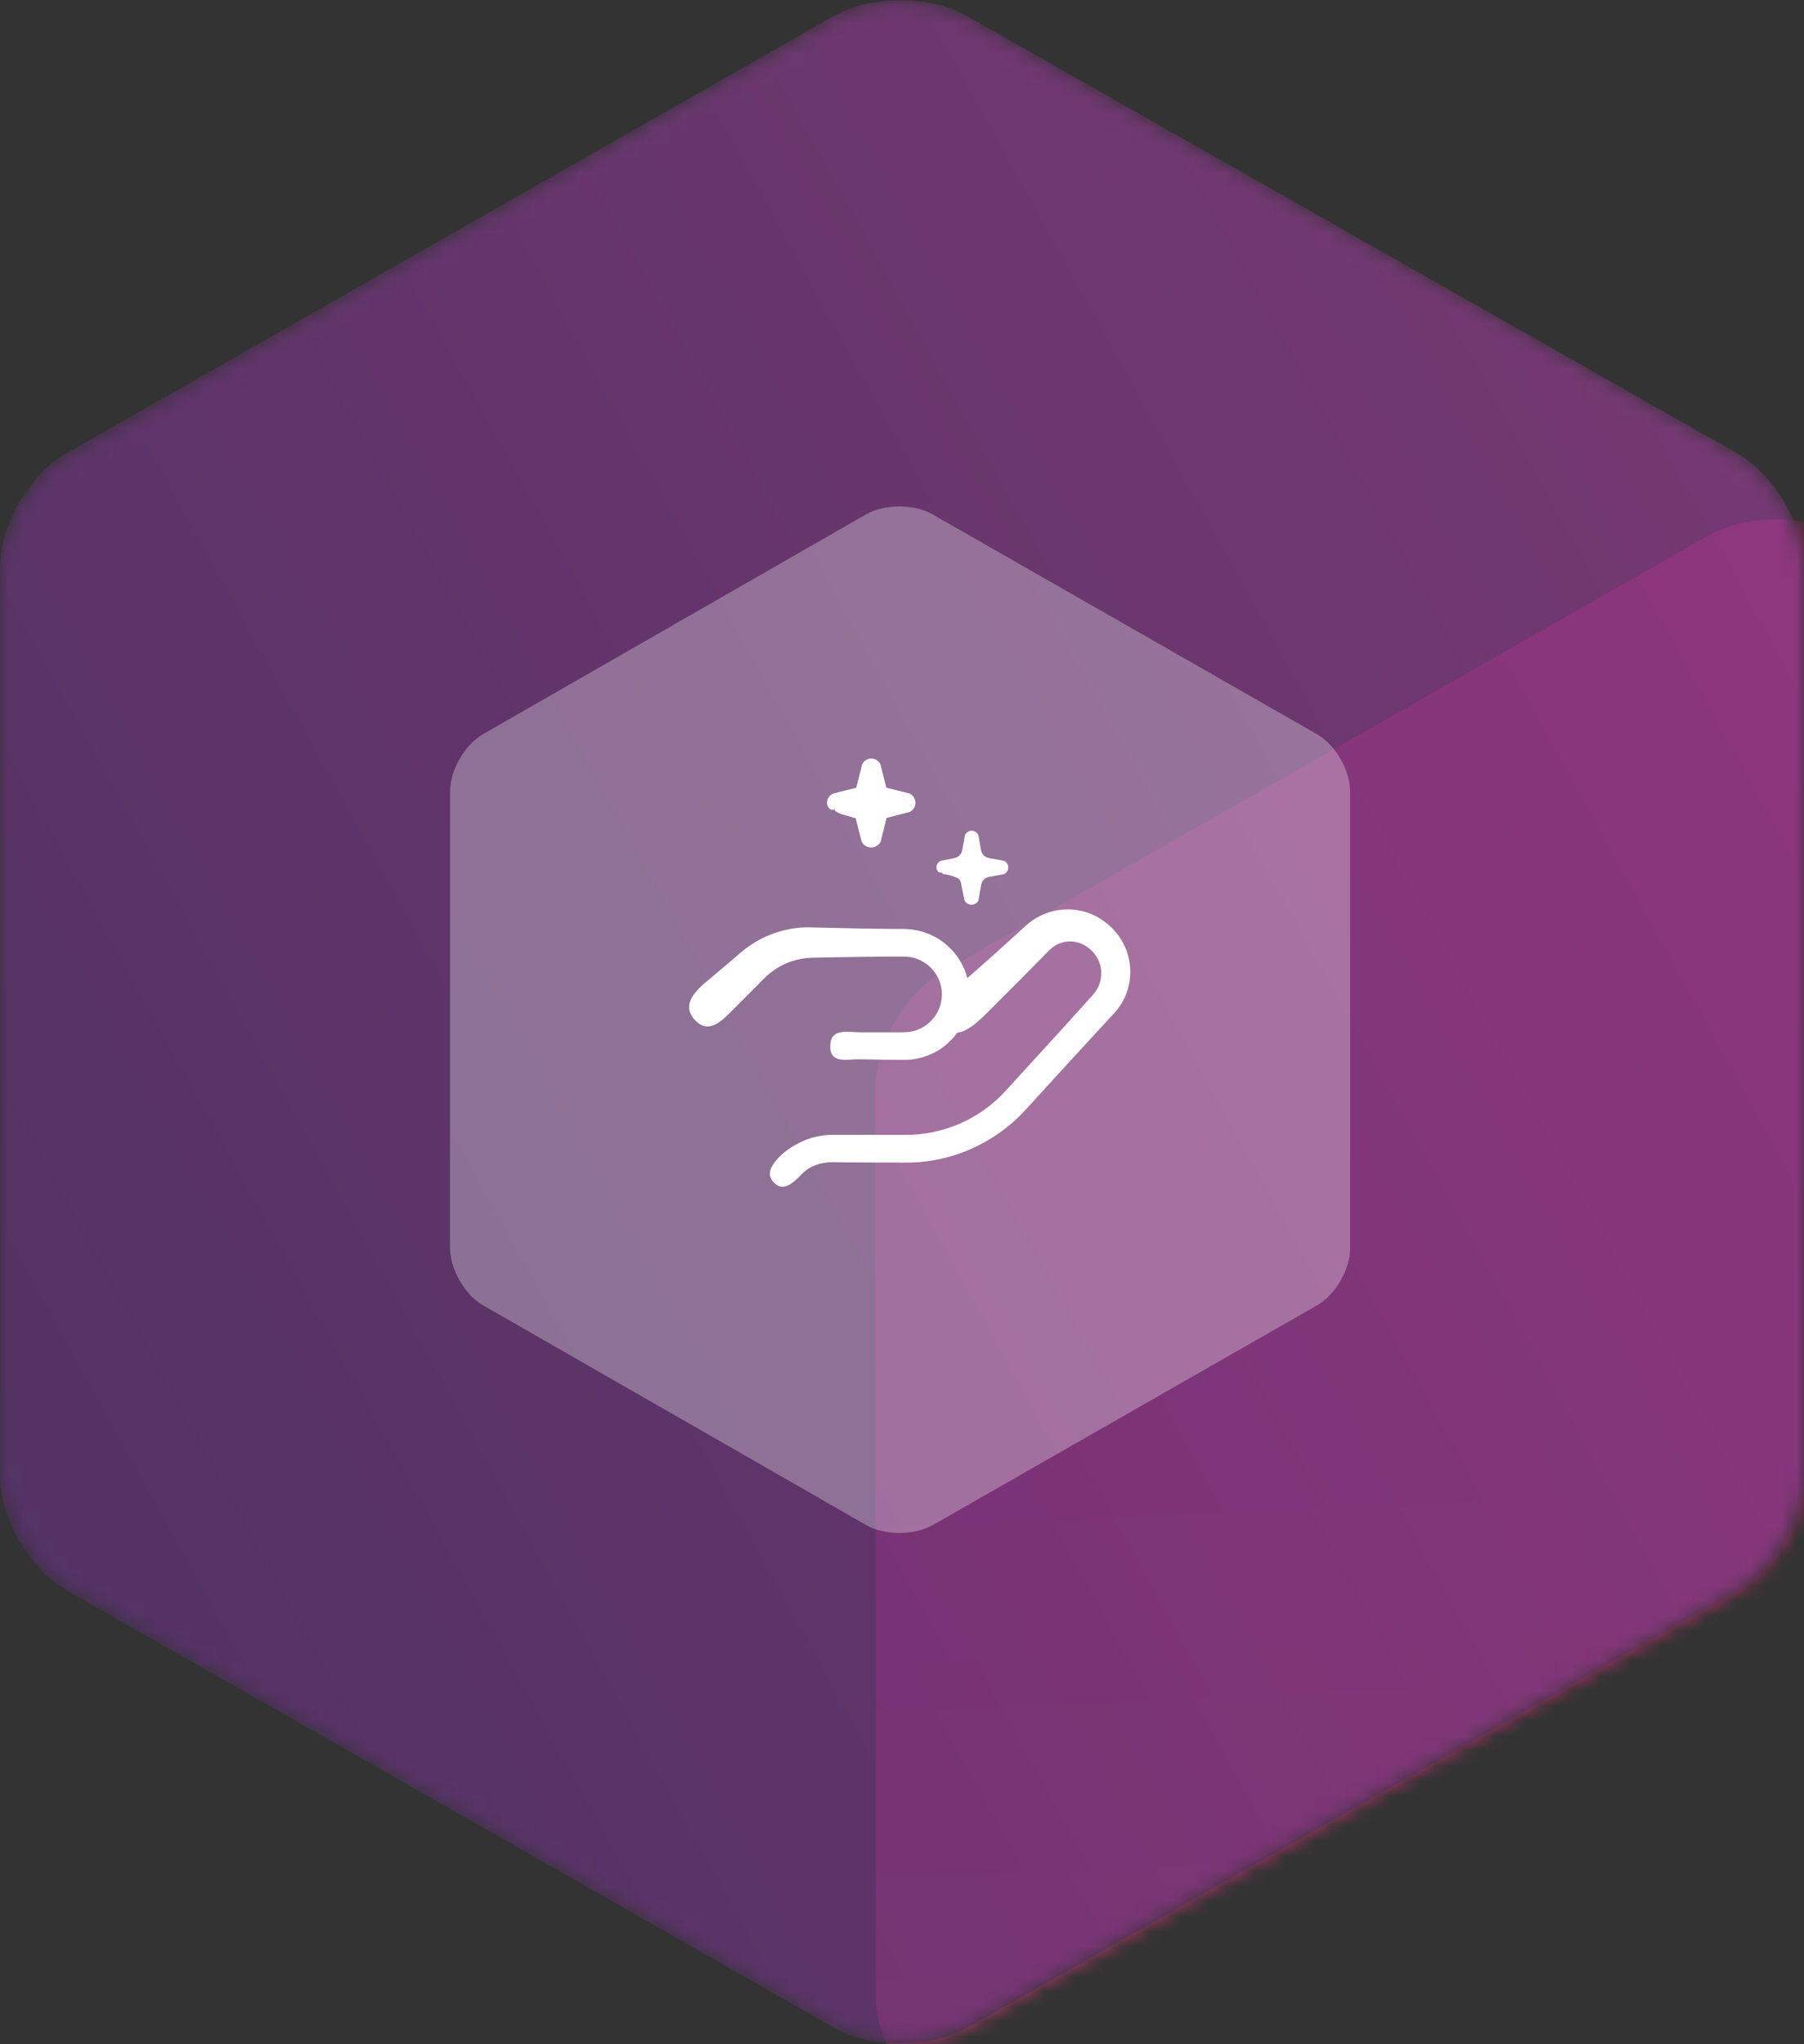
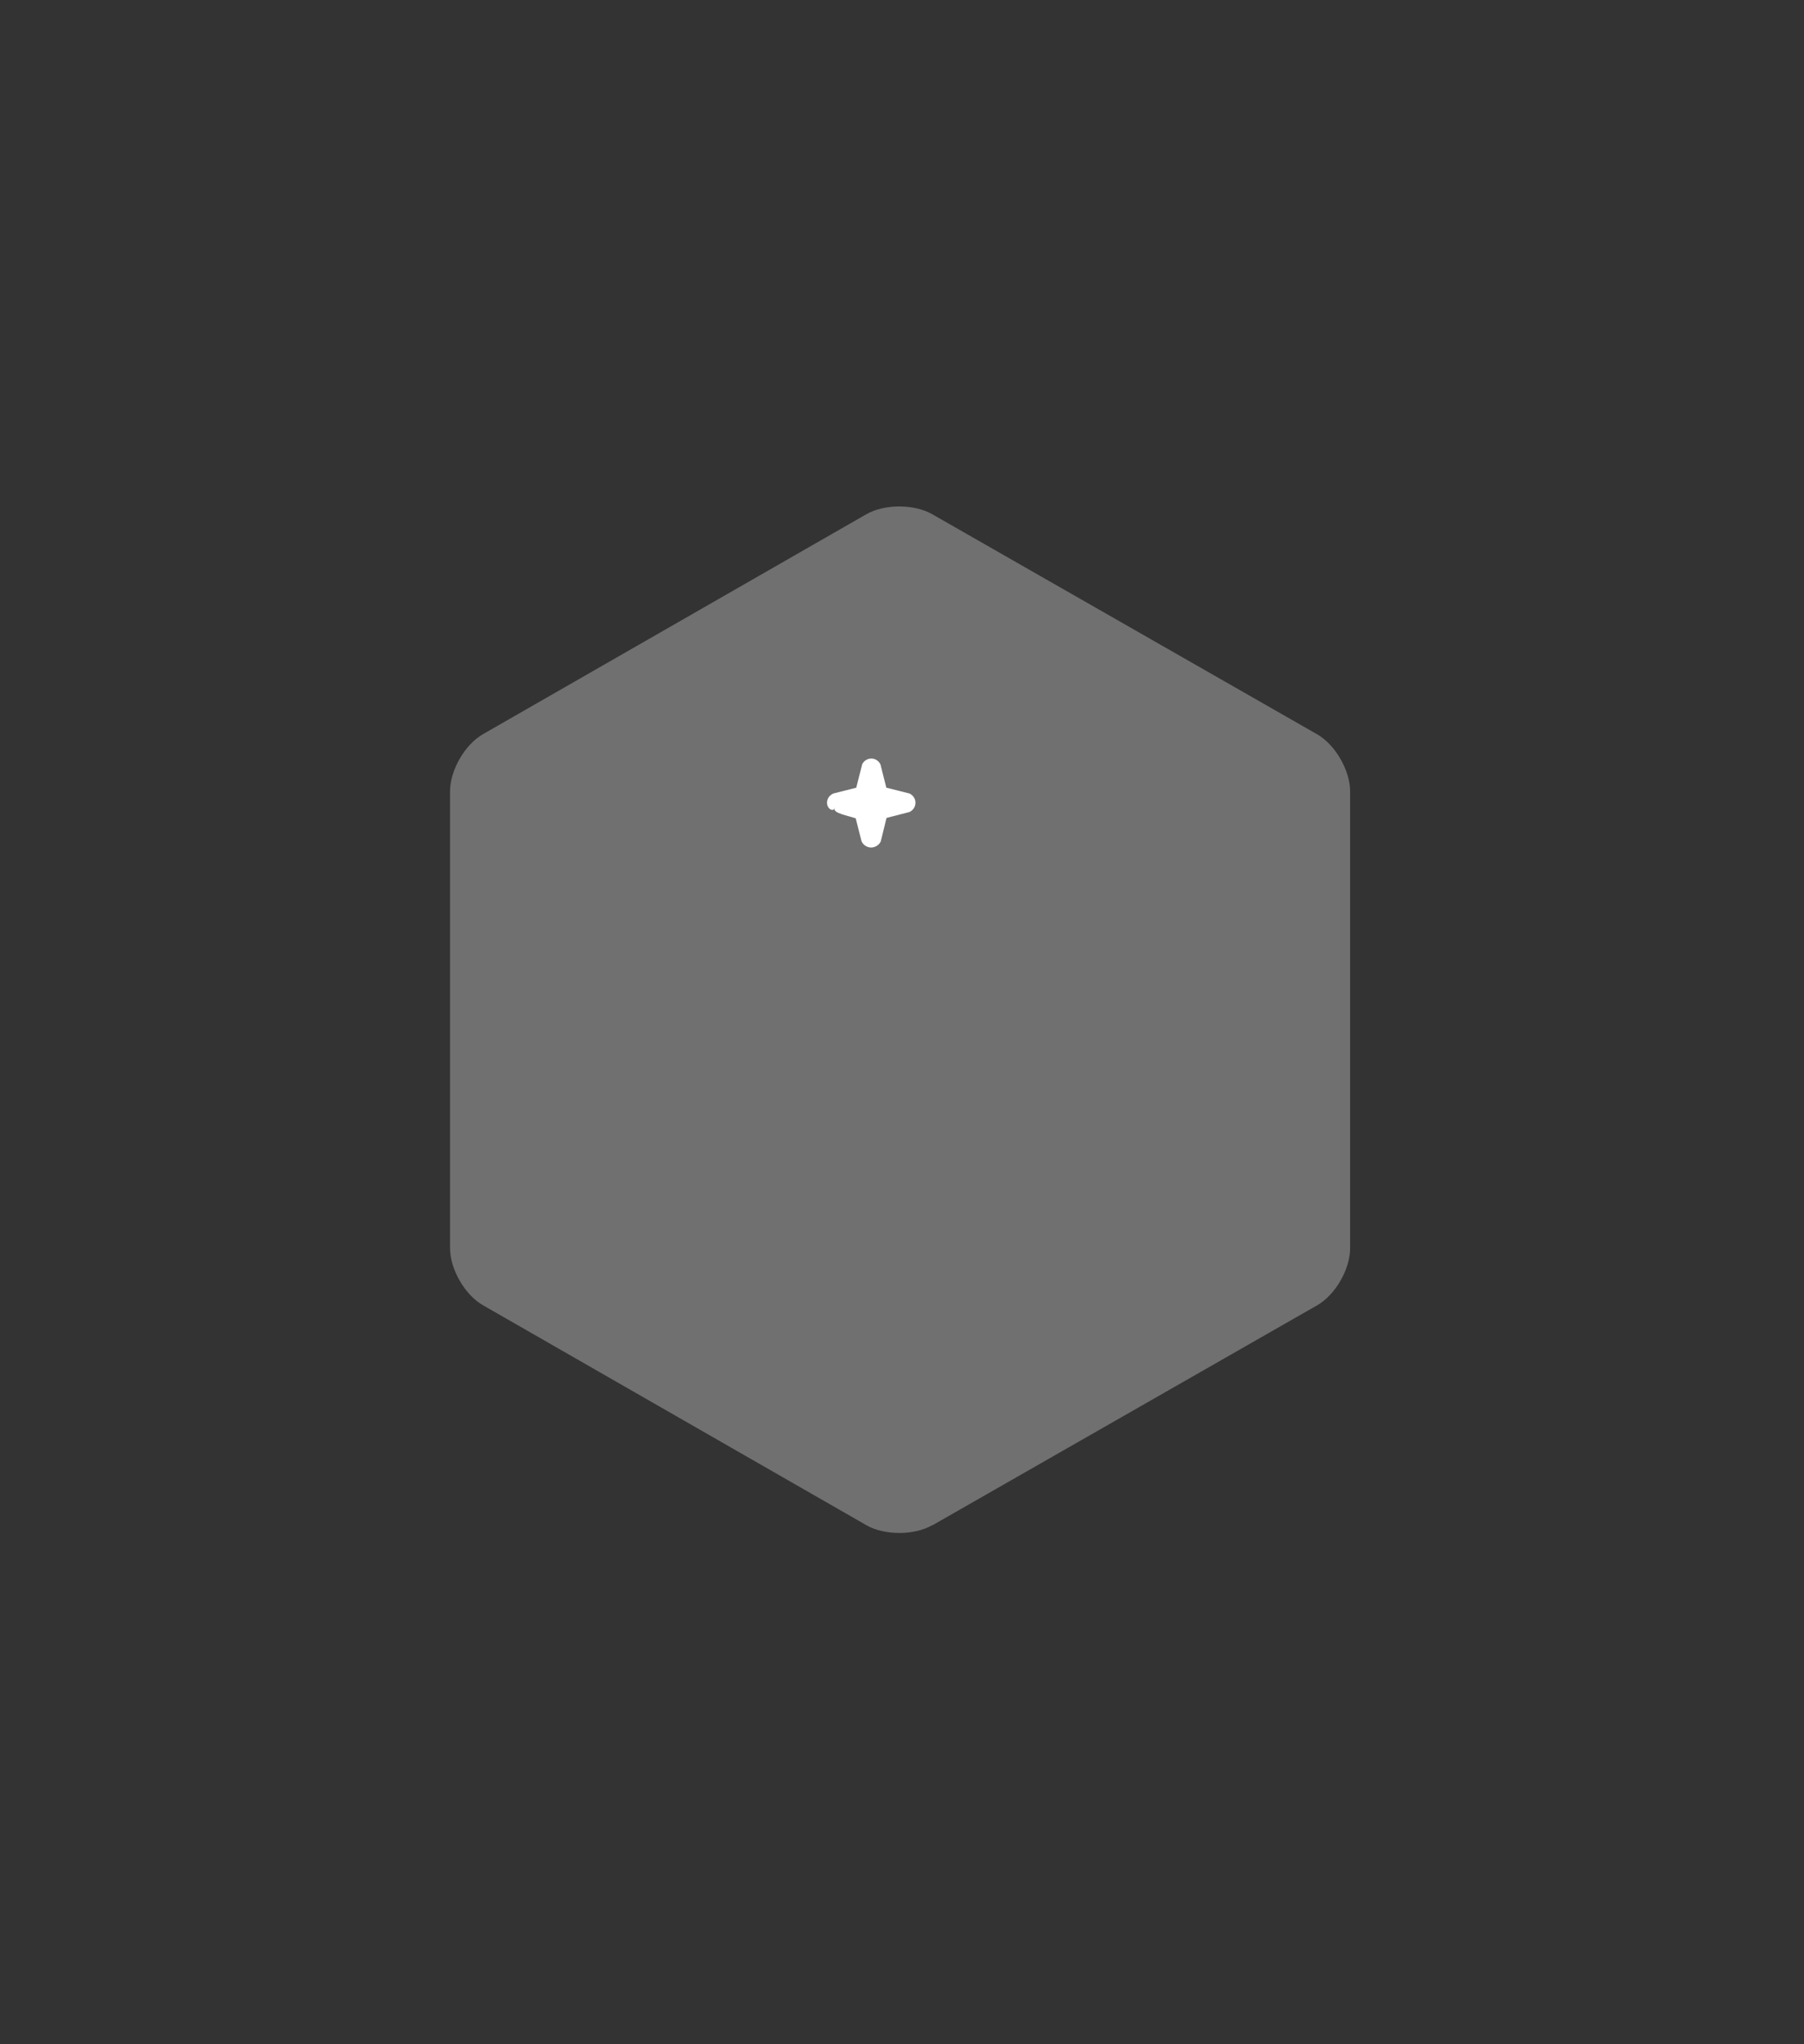
<svg xmlns="http://www.w3.org/2000/svg" width="120" height="136" viewBox="0 0 120 136" fill="none">
  <rect x="0" y="0" width="120" height="136" fill="#333333" stroke="none" />
  <mask id="mask0_1282_22767" style="mask-type:alpha" maskUnits="userSpaceOnUse" x="0" y="0" width="120" height="136">
    <g opacity="0.8">
-       <path d="M64.283 134.91C61.867 136.284 57.911 136.284 55.495 134.91L4.387 105.784C1.972 104.411 0 101.009 0 98.222V37.733C0 34.946 1.972 31.544 4.387 30.171L55.495 1.045C57.911 -0.329 61.867 -0.329 64.283 1.045L115.6 30.184C118.015 31.558 120 34.959 120 37.746V98.235C120 101.022 118.028 104.424 115.6 105.798L64.283 134.936V134.91Z" fill="url(#paint0_linear_1282_22767)" />
-     </g>
+       </g>
  </mask>
  <g mask="url(#mask0_1282_22767)">
    <g opacity="0.8">
-       <path d="M122.52 169.452C120.104 170.826 116.148 170.826 113.732 169.452L62.624 140.327C60.209 138.953 58.237 135.551 58.237 132.764V72.276C58.237 69.489 60.209 66.087 62.624 64.713L113.732 35.588C116.148 34.214 120.104 34.214 122.52 35.588L173.823 64.726C176.239 66.1 178.224 69.502 178.224 72.289V132.777C178.224 135.564 176.252 138.966 173.823 140.34L122.52 169.478V169.452Z" fill="url(#paint1_linear_1282_22767)" />
-     </g>
+       </g>
    <g opacity="0.8">
-       <path d="M64.283 134.91C61.867 136.284 57.911 136.284 55.495 134.91L4.387 105.784C1.972 104.411 0 101.009 0 98.222V37.733C0 34.946 1.972 31.544 4.387 30.171L55.495 1.045C57.911 -0.329 61.867 -0.329 64.283 1.045L115.6 30.184C118.015 31.558 120 34.959 120 37.746V98.235C120 101.022 118.028 104.424 115.6 105.798L64.283 134.936V134.91Z" fill="url(#paint2_linear_1282_22767)" />
-     </g>
+       </g>
  </g>
  <path d="M62.013 101.468C60.808 102.159 58.834 102.159 57.628 101.468L32.126 86.835C30.92 86.145 29.936 84.436 29.936 83.035V52.644C29.936 51.244 30.92 49.535 32.126 48.844L57.628 34.211C58.834 33.521 60.808 33.521 62.013 34.211L87.614 48.851C88.819 49.541 89.809 51.251 89.809 52.651V83.042C89.809 84.442 88.825 86.151 87.614 86.841L62.013 101.482V101.468Z" fill="white" fill-opacity="0.3" />
-   <path d="M73.771 61.559C73.72 61.512 73.691 61.489 73.643 61.448L73.493 61.333C73.394 61.253 73.289 61.182 73.18 61.115C72.966 60.978 72.736 60.866 72.496 60.773C72.016 60.588 71.505 60.495 70.987 60.502C69.958 60.502 68.91 60.936 68.165 61.652C66.973 62.745 65.768 63.826 64.547 64.893C64.48 64.951 64.413 65.011 64.343 65.072C64.269 64.791 64.173 64.513 64.039 64.251C63.441 63.007 62.217 62.09 60.855 61.87C60.686 61.841 60.514 61.818 60.344 61.812C60.261 61.809 60.165 61.803 60.095 61.803H59.877L59.008 61.796L57.273 61.774L53.773 61.694C52.459 61.694 51.123 62.09 49.995 62.832C49.714 63.017 49.442 63.221 49.186 63.445L48.522 64.017C48.081 64.394 47.636 64.769 47.192 65.139C46.358 65.83 45.162 66.849 46.319 67.955C47.269 68.863 48.208 67.712 48.918 67.012L50.12 65.81L50.717 65.206C50.826 65.094 50.887 65.04 50.973 64.954C51.056 64.88 51.136 64.804 51.225 64.737C51.916 64.18 52.76 63.829 53.655 63.739C53.767 63.727 53.878 63.72 53.99 63.717L54.406 63.707L55.256 63.691L56.953 63.663L58.65 63.643L59.5 63.637H59.925H60.136L60.283 63.647C60.693 63.666 61.089 63.791 61.434 64.005C61.786 64.212 62.083 64.513 62.291 64.861C62.722 65.552 62.764 66.466 62.425 67.201C62.092 67.942 61.367 68.508 60.568 68.636C60.469 68.652 60.367 68.668 60.264 68.668C60.207 68.668 60.175 68.677 60.098 68.677H59.877H58.989H57.212C56.432 68.684 55.275 68.367 55.227 69.543C55.173 70.816 56.384 70.458 57.122 70.474L58.858 70.502L59.727 70.512H60.165C60.338 70.502 60.51 70.509 60.68 70.48C61.364 70.394 62.032 70.148 62.601 69.758C63.016 69.47 63.377 69.112 63.675 68.703C64.518 68.636 65.49 67.543 66.247 66.792C67.369 65.676 68.485 64.551 69.594 63.423L69.798 63.215L69.929 63.094C69.977 63.059 70.025 63.023 70.07 62.985L70.22 62.889C70.425 62.771 70.655 62.691 70.891 62.656C71.368 62.582 71.87 62.694 72.272 62.969L72.349 63.023L72.387 63.052L72.445 63.097L72.589 63.221C72.678 63.311 72.768 63.397 72.838 63.503C72.988 63.704 73.103 63.928 73.174 64.171C73.317 64.657 73.269 65.197 73.055 65.654C73.004 65.769 72.934 65.877 72.864 65.983L72.742 66.133C72.697 66.191 72.614 66.277 72.553 66.347L71.761 67.23L70.166 68.987L66.826 72.644C65.826 73.718 64.557 74.542 63.166 75.015C62.473 75.255 61.747 75.405 61.019 75.469C60.645 75.501 60.312 75.504 59.874 75.501H58.634H56.151H55.531H55.374H55.173C55.038 75.514 54.904 75.52 54.77 75.54C54.233 75.603 53.709 75.763 53.226 76.003C52.907 76.16 52.558 76.355 52.242 76.607C52.165 76.671 52.085 76.732 52.012 76.802L51.903 76.904L51.823 76.984C51.721 77.09 51.622 77.198 51.539 77.31C51.2 77.748 51.053 78.195 51.446 78.637C51.868 79.113 52.315 78.988 52.75 78.656C52.859 78.573 52.967 78.477 53.073 78.371C53.169 78.275 53.265 78.18 53.361 78.084C53.539 77.911 53.734 77.758 53.923 77.659C54.22 77.508 54.54 77.403 54.866 77.355C55.029 77.329 55.195 77.32 55.361 77.32L55.969 77.326L58.395 77.342H59.609L60.216 77.349C60.427 77.349 60.648 77.342 60.862 77.332C61.725 77.285 62.585 77.131 63.413 76.876C65.068 76.367 66.596 75.456 67.826 74.242C67.98 74.092 68.13 73.932 68.274 73.775L68.683 73.328L69.501 72.43L71.138 70.637L72.78 68.85L73.605 67.958L74.017 67.514L74.123 67.399L74.241 67.258C74.321 67.166 74.401 67.07 74.465 66.964C75.037 66.156 75.283 65.123 75.152 64.139C75.027 63.154 74.529 62.208 73.768 61.553L73.771 61.559Z" fill="white" />
-   <path d="M63.221 58.245L63.62 58.379C63.774 58.431 63.886 58.558 63.917 58.715L64.148 59.878V59.891L64.16 59.907C64.24 60.077 64.435 60.195 64.624 60.192C64.812 60.195 65.004 60.073 65.081 59.907L65.091 59.888V59.878L65.273 58.827C65.33 58.59 65.512 58.408 65.746 58.347L66.772 58.159H66.784L66.797 58.149C66.954 58.073 67.066 57.897 67.069 57.724C67.079 57.552 66.976 57.369 66.823 57.286L66.8 57.273H66.794L66.778 57.264L65.743 57.079C65.509 57.021 65.327 56.836 65.266 56.602L65.081 55.567V55.557L65.071 55.541C64.995 55.378 64.812 55.266 64.633 55.27C64.454 55.266 64.272 55.378 64.196 55.541L64.189 55.557V55.567L64.001 56.602C63.943 56.836 63.758 57.018 63.524 57.079L62.604 57.261H62.594L62.585 57.267L62.572 57.273C62.479 57.318 62.38 57.408 62.332 57.52C62.284 57.632 62.281 57.759 62.323 57.858C62.406 58.069 62.607 58.101 62.649 57.999C62.658 57.98 62.661 57.964 62.665 57.948C62.665 57.948 62.668 57.948 62.671 57.951H62.674C62.674 57.951 62.665 57.964 62.661 57.974C62.569 58.21 62.946 58.143 63.237 58.248L63.221 58.245Z" fill="white" />
  <path d="M56.851 54.416L56.921 54.442L57.305 55.957L57.311 55.973L57.321 55.995C57.432 56.228 57.698 56.391 57.953 56.382C58.209 56.385 58.471 56.222 58.58 55.992L58.593 55.966V55.953L58.97 54.416L60.491 54.023L60.507 54.017L60.523 54.007C60.737 53.905 60.894 53.662 60.894 53.422C60.907 53.186 60.766 52.936 60.555 52.821L60.523 52.802L60.514 52.796L60.491 52.789L58.957 52.403L58.57 50.868V50.856L58.557 50.837C58.452 50.616 58.203 50.459 57.957 50.466C57.714 50.459 57.461 50.616 57.356 50.837L57.346 50.856V50.868L56.956 52.406L55.435 52.789L55.422 52.796L55.409 52.802L55.39 52.812C55.262 52.872 55.128 52.997 55.064 53.151C55 53.304 54.994 53.477 55.051 53.614C55.166 53.902 55.441 53.946 55.495 53.809C55.508 53.783 55.511 53.761 55.518 53.739C55.518 53.739 55.524 53.742 55.528 53.745H55.534C55.534 53.745 55.521 53.764 55.515 53.777C55.39 54.1 56.461 54.279 56.857 54.423L56.851 54.416Z" fill="white" />
  <defs>
    <linearGradient id="paint0_linear_1282_22767" x1="-15.264" y1="109.684" x2="117.946" y2="36.066" gradientUnits="userSpaceOnUse">
      <stop stop-color="#30256C" />
      <stop offset="1" stop-color="#9A3C96" />
    </linearGradient>
    <linearGradient id="paint1_linear_1282_22767" x1="122.272" y1="201.469" x2="117.027" y2="73.873" gradientUnits="userSpaceOnUse">
      <stop offset="0.13" stop-color="#F7986D" />
      <stop offset="0.23" stop-color="#F47B74" />
      <stop offset="0.36" stop-color="#F15C7B" />
      <stop offset="0.5" stop-color="#EF4381" />
      <stop offset="0.65" stop-color="#EE3285" />
      <stop offset="0.81" stop-color="#ED2888" />
      <stop offset="1" stop-color="#ED2589" />
    </linearGradient>
    <linearGradient id="paint2_linear_1282_22767" x1="-15.264" y1="109.684" x2="117.946" y2="36.066" gradientUnits="userSpaceOnUse">
      <stop stop-color="#5F307F" />
      <stop offset="1" stop-color="#9A3C96" />
    </linearGradient>
  </defs>
</svg>